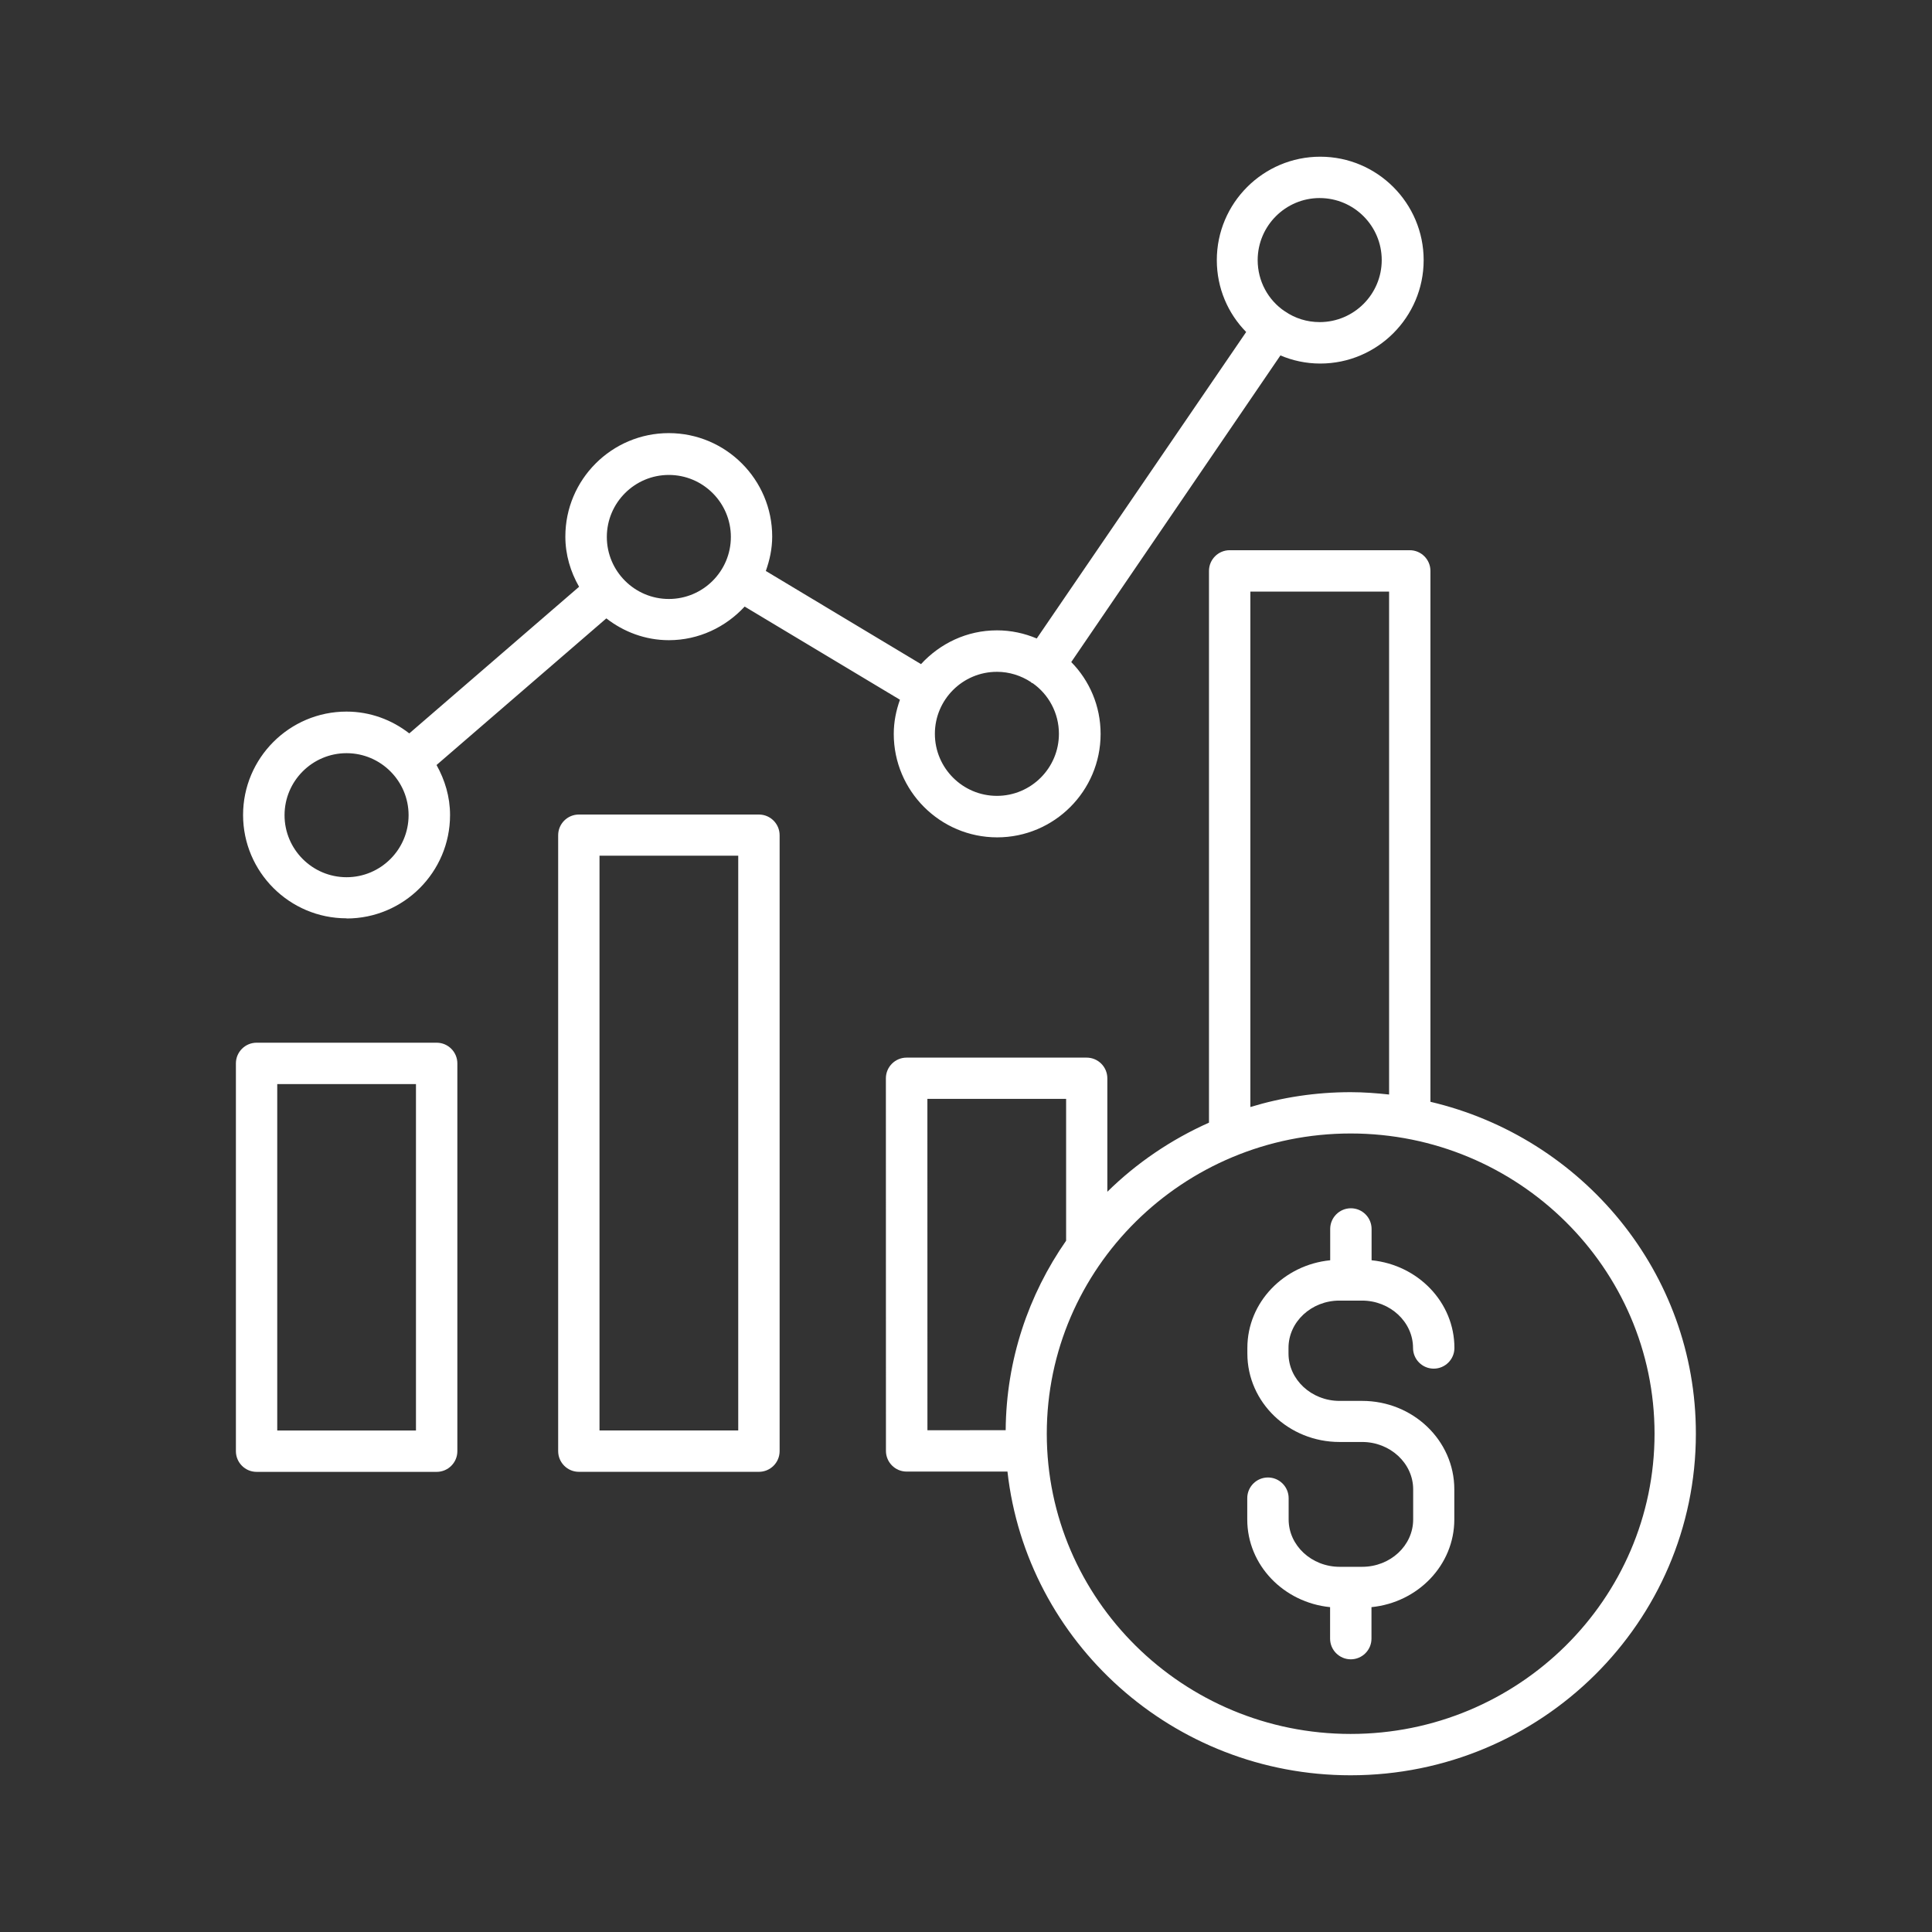
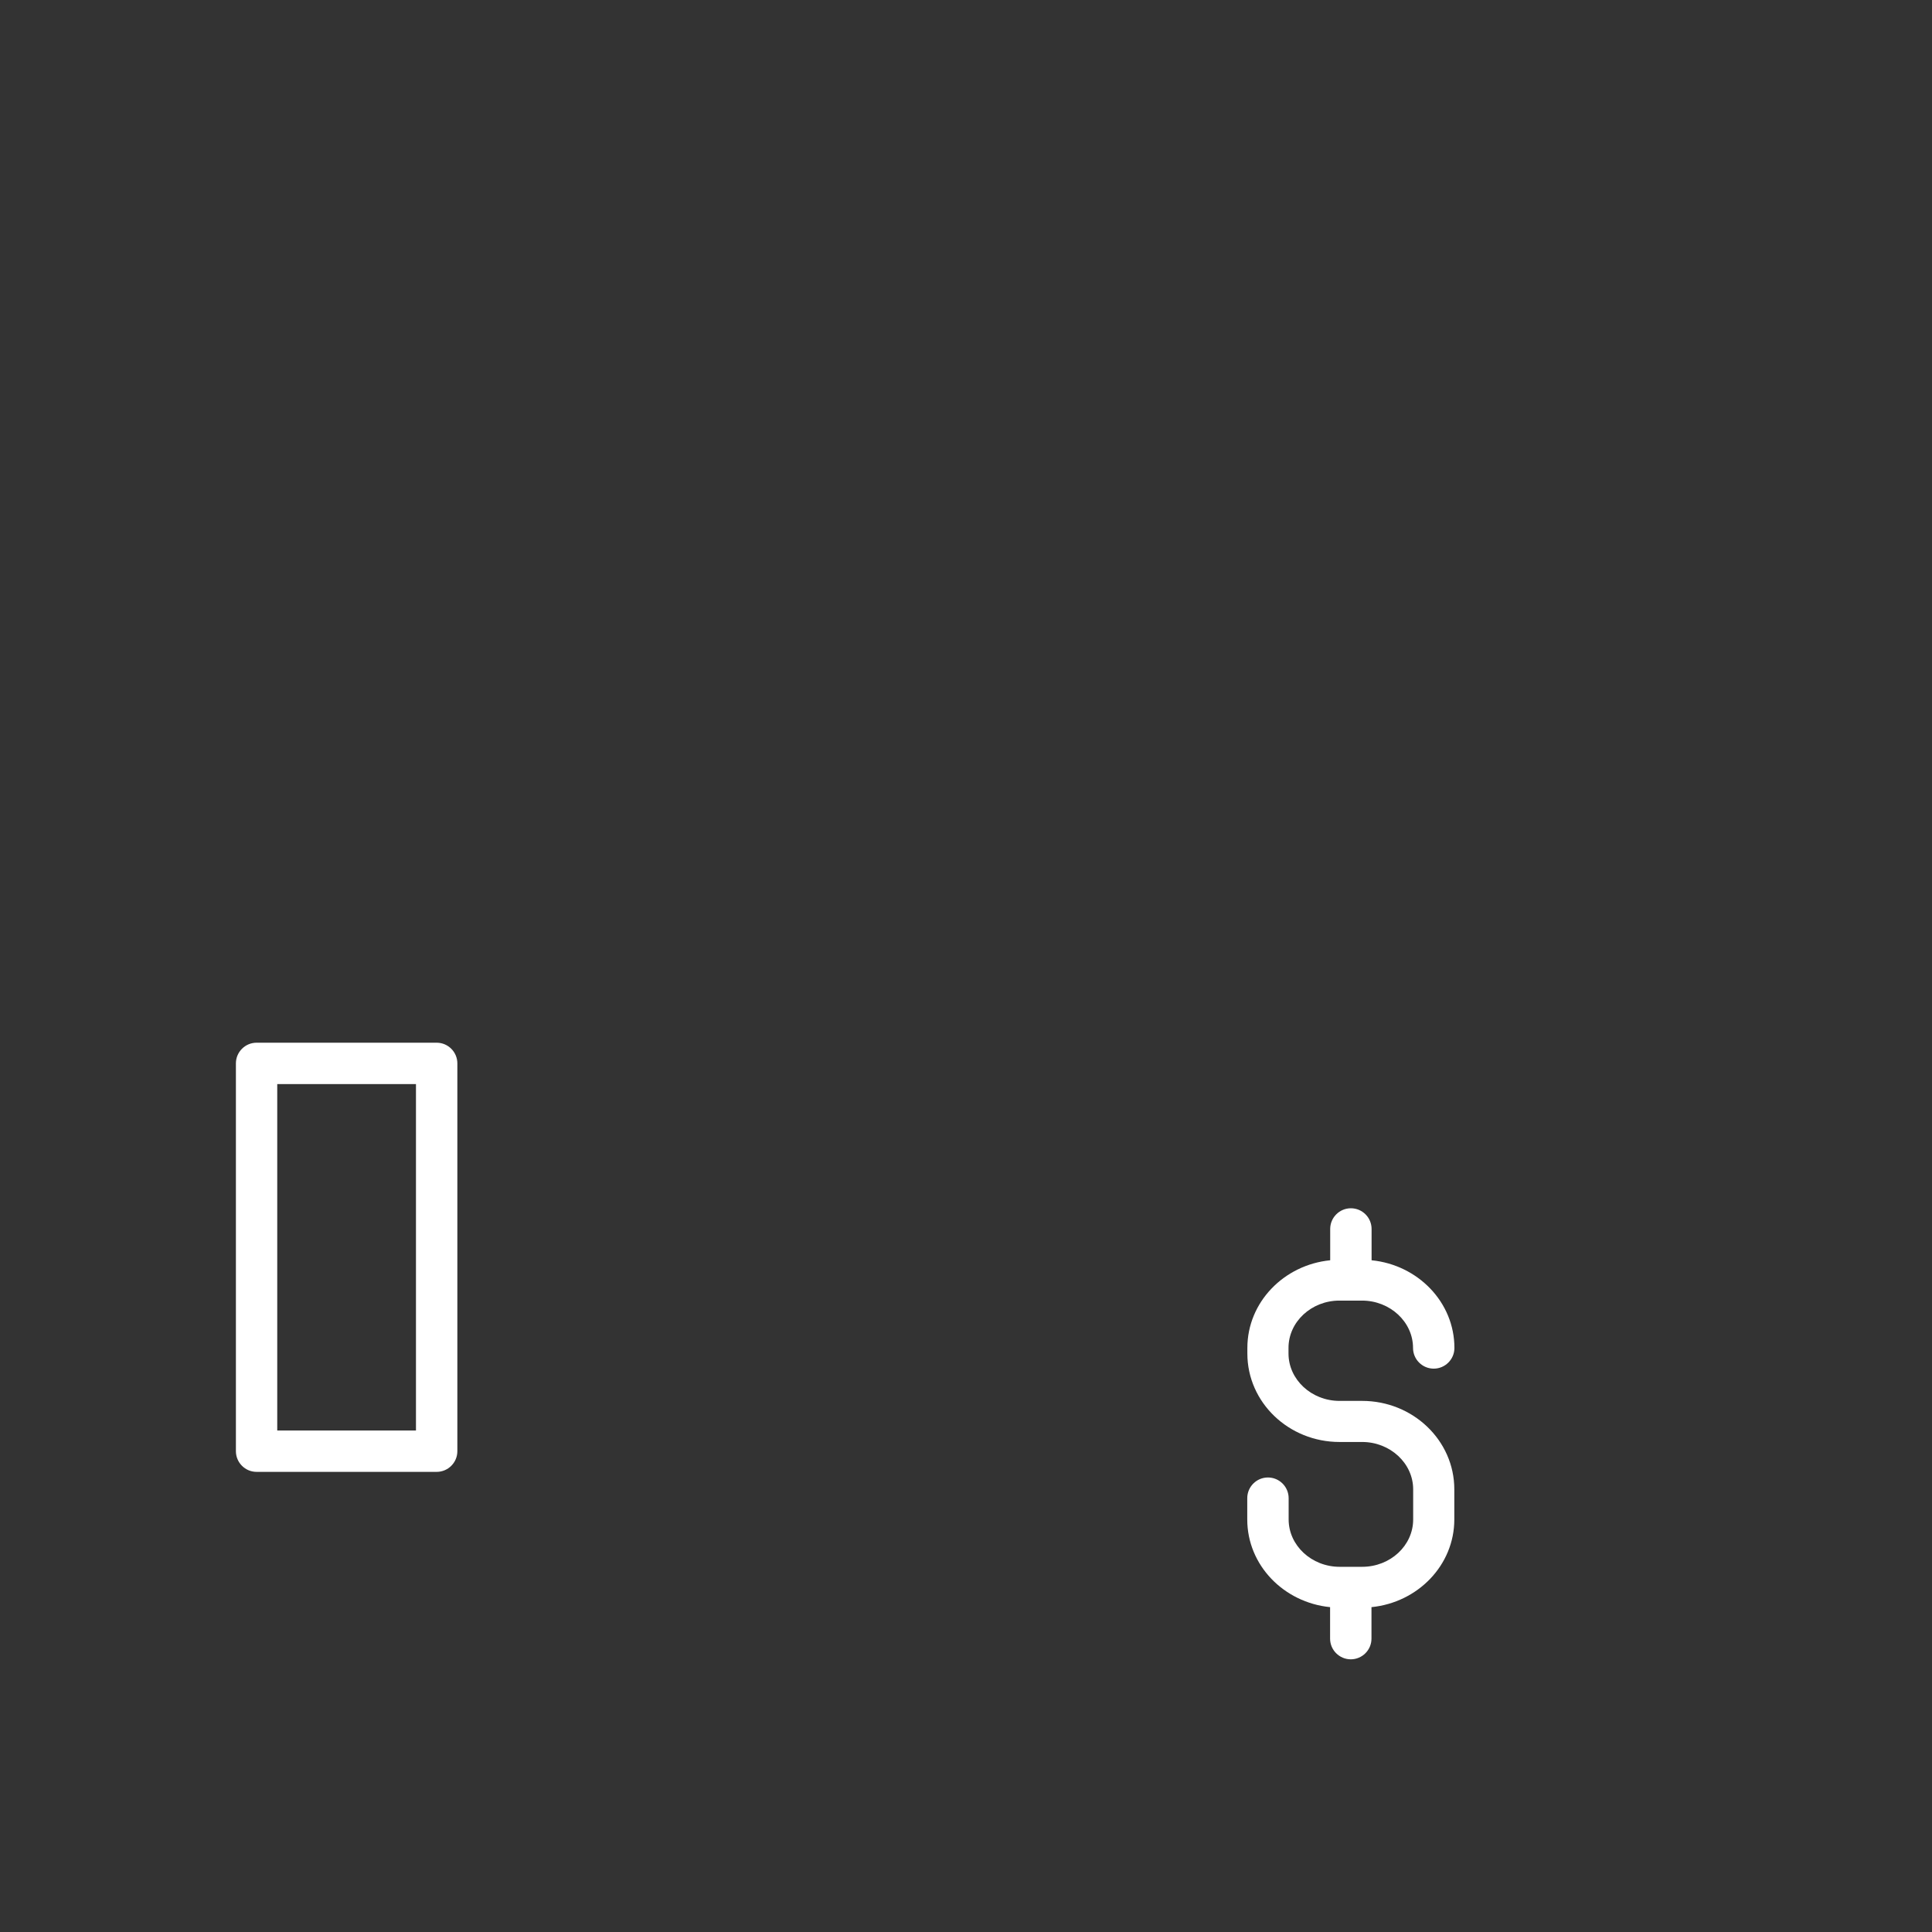
<svg xmlns="http://www.w3.org/2000/svg" width="48pt" height="48pt" version="1.1" viewBox="0 0 128 128">
  <rect x="0" y="0" width="128" height="128" fill="#333333" stroke="none" />
  <path d="m28.93 69.082h-11.93c-0.754 0-1.371 0.613-1.371 1.371v25.691c0 0.754 0.613 1.371 1.371 1.371h11.93c0.754 0 1.371-0.613 1.371-1.371v-25.691c0-0.754-0.613-1.371-1.371-1.371zm-1.371 25.691h-9.191v-22.949h9.191z" fill="#fff" />
-   <path d="m50.281 53.965h-11.93c-0.754 0-1.371 0.613-1.371 1.371v40.805c0 0.754 0.613 1.371 1.371 1.371h11.93c0.754 0 1.371-0.613 1.371-1.371v-40.805c0-0.754-0.613-1.371-1.371-1.371zm-1.371 40.805h-9.191v-38.078h9.191z" fill="#fff" />
-   <path d="m22.965 60.852c3.773 0 6.852-3.07 6.852-6.852 0-1.215-0.344-2.328-0.895-3.316l11.25-9.715c1.148 0.895 2.586 1.445 4.144 1.445 1.984 0 3.766-0.871 5.019-2.227l10.289 6.172c-0.254 0.715-0.41 1.461-0.41 2.266 0 3.773 3.07 6.852 6.852 6.852 3.773 0 6.852-3.07 6.852-6.852 0-1.855-0.738-3.535-1.945-4.762l13.859-20.316c0.805 0.344 1.699 0.539 2.637 0.539 3.773 0 6.852-3.07 6.852-6.852 0-3.773-3.07-6.852-6.852-6.852-3.773 0-6.852 3.07-6.852 6.852 0 1.855 0.738 3.535 1.945 4.762l-13.875 20.305c-0.82-0.344-1.699-0.539-2.637-0.539-1.996 0-3.773 0.871-5.031 2.238l-10.281-6.172c0.254-0.715 0.422-1.469 0.422-2.281 0-3.773-3.07-6.852-6.852-6.852-3.773 0-6.852 3.07-6.852 6.852 0 1.215 0.344 2.34 0.91 3.328l-11.25 9.715c-1.148-0.895-2.586-1.445-4.16-1.445-3.773 0-6.852 3.07-6.852 6.852 0.004 3.773 3.074 6.844 6.856 6.844zm64.469-47.73c2.266 0 4.109 1.844 4.109 4.109s-1.844 4.109-4.109 4.109c-0.844 0-1.641-0.254-2.289-0.703l-0.016-0.016h-0.016c-1.09-0.738-1.789-1.984-1.789-3.391 0.004-2.266 1.844-4.109 4.109-4.109zm-21.387 31.387c0.828 0 1.602 0.254 2.254 0.68 0.016 0.016 0.023 0.039 0.051 0.051 0.023 0.016 0.039 0.016 0.066 0.023 1.051 0.738 1.738 1.969 1.738 3.356 0 2.266-1.844 4.109-4.109 4.109s-4.109-1.844-4.109-4.109c0-2.266 1.84-4.109 4.109-4.109zm-21.734-13.043c2.266 0 4.109 1.844 4.109 4.109s-1.844 4.109-4.109 4.109-4.109-1.844-4.109-4.109 1.844-4.109 4.109-4.109zm-21.352 18.434c2.266 0 4.109 1.844 4.109 4.109 0 2.266-1.844 4.109-4.109 4.109-2.266 0-4.109-1.844-4.109-4.109 0-2.266 1.844-4.109 4.109-4.109z" fill="#fff" />
-   <path d="m94.77 73v-35.176c0-0.754-0.613-1.371-1.371-1.371h-11.93c-0.754 0-1.371 0.613-1.371 1.371v36.555c-2.519 1.125-4.801 2.676-6.734 4.578v-7.516c0-0.754-0.613-1.371-1.371-1.371h-11.93c-0.754 0-1.371 0.613-1.371 1.371l0.004 24.684c0 0.754 0.613 1.371 1.371 1.371h6.68c1.266 11.301 10.969 20.121 22.734 20.121 12.621 0 22.875-10.148 22.875-22.629 0.012-10.676-7.516-19.625-17.59-21.992zm-11.93-33.805h9.191v33.32c-0.828-0.09-1.691-0.156-2.547-0.156-2.316 0-4.547 0.344-6.644 0.984zm-21.398 33.609h9.191v9.395c-2.496 3.586-3.969 7.898-4.004 12.555l-5.184 0.004zm28.043 42.074c-11.109 0-20.133-8.922-20.133-19.891s9.035-19.891 20.133-19.891 20.133 8.922 20.133 19.891-9.023 19.891-20.133 19.891z" fill="#fff" />
  <path d="m88.738 86.168h1.5c1.855 0 3.379 1.41 3.379 3.137 0 0.754 0.613 1.371 1.371 1.371 0.754 0 1.371-0.613 1.371-1.371 0-3.035-2.422-5.504-5.488-5.809v-2.074c0-0.754-0.613-1.371-1.371-1.371-0.754 0-1.371 0.613-1.371 1.371v2.074c-3.07 0.305-5.488 2.781-5.488 5.809v0.371c0 3.238 2.738 5.859 6.106 5.859h1.5c1.855 0 3.379 1.41 3.379 3.137v1.996c0 1.73-1.512 3.137-3.379 3.137h-1.492c-1.855 0-3.379-1.41-3.379-3.137v-1.41c0-0.754-0.613-1.371-1.371-1.371-0.754 0-1.371 0.613-1.371 1.371v1.41c0 3.035 2.422 5.504 5.488 5.809v2.086c0 0.754 0.613 1.371 1.371 1.371 0.754 0 1.371-0.613 1.371-1.371v-2.086c3.07-0.305 5.488-2.781 5.488-5.809v-1.996c0-3.238-2.738-5.859-6.106-5.859h-1.5c-1.855 0-3.379-1.41-3.379-3.137v-0.371c-0.004-1.727 1.516-3.137 3.371-3.137z" fill="#fff" />
</svg>